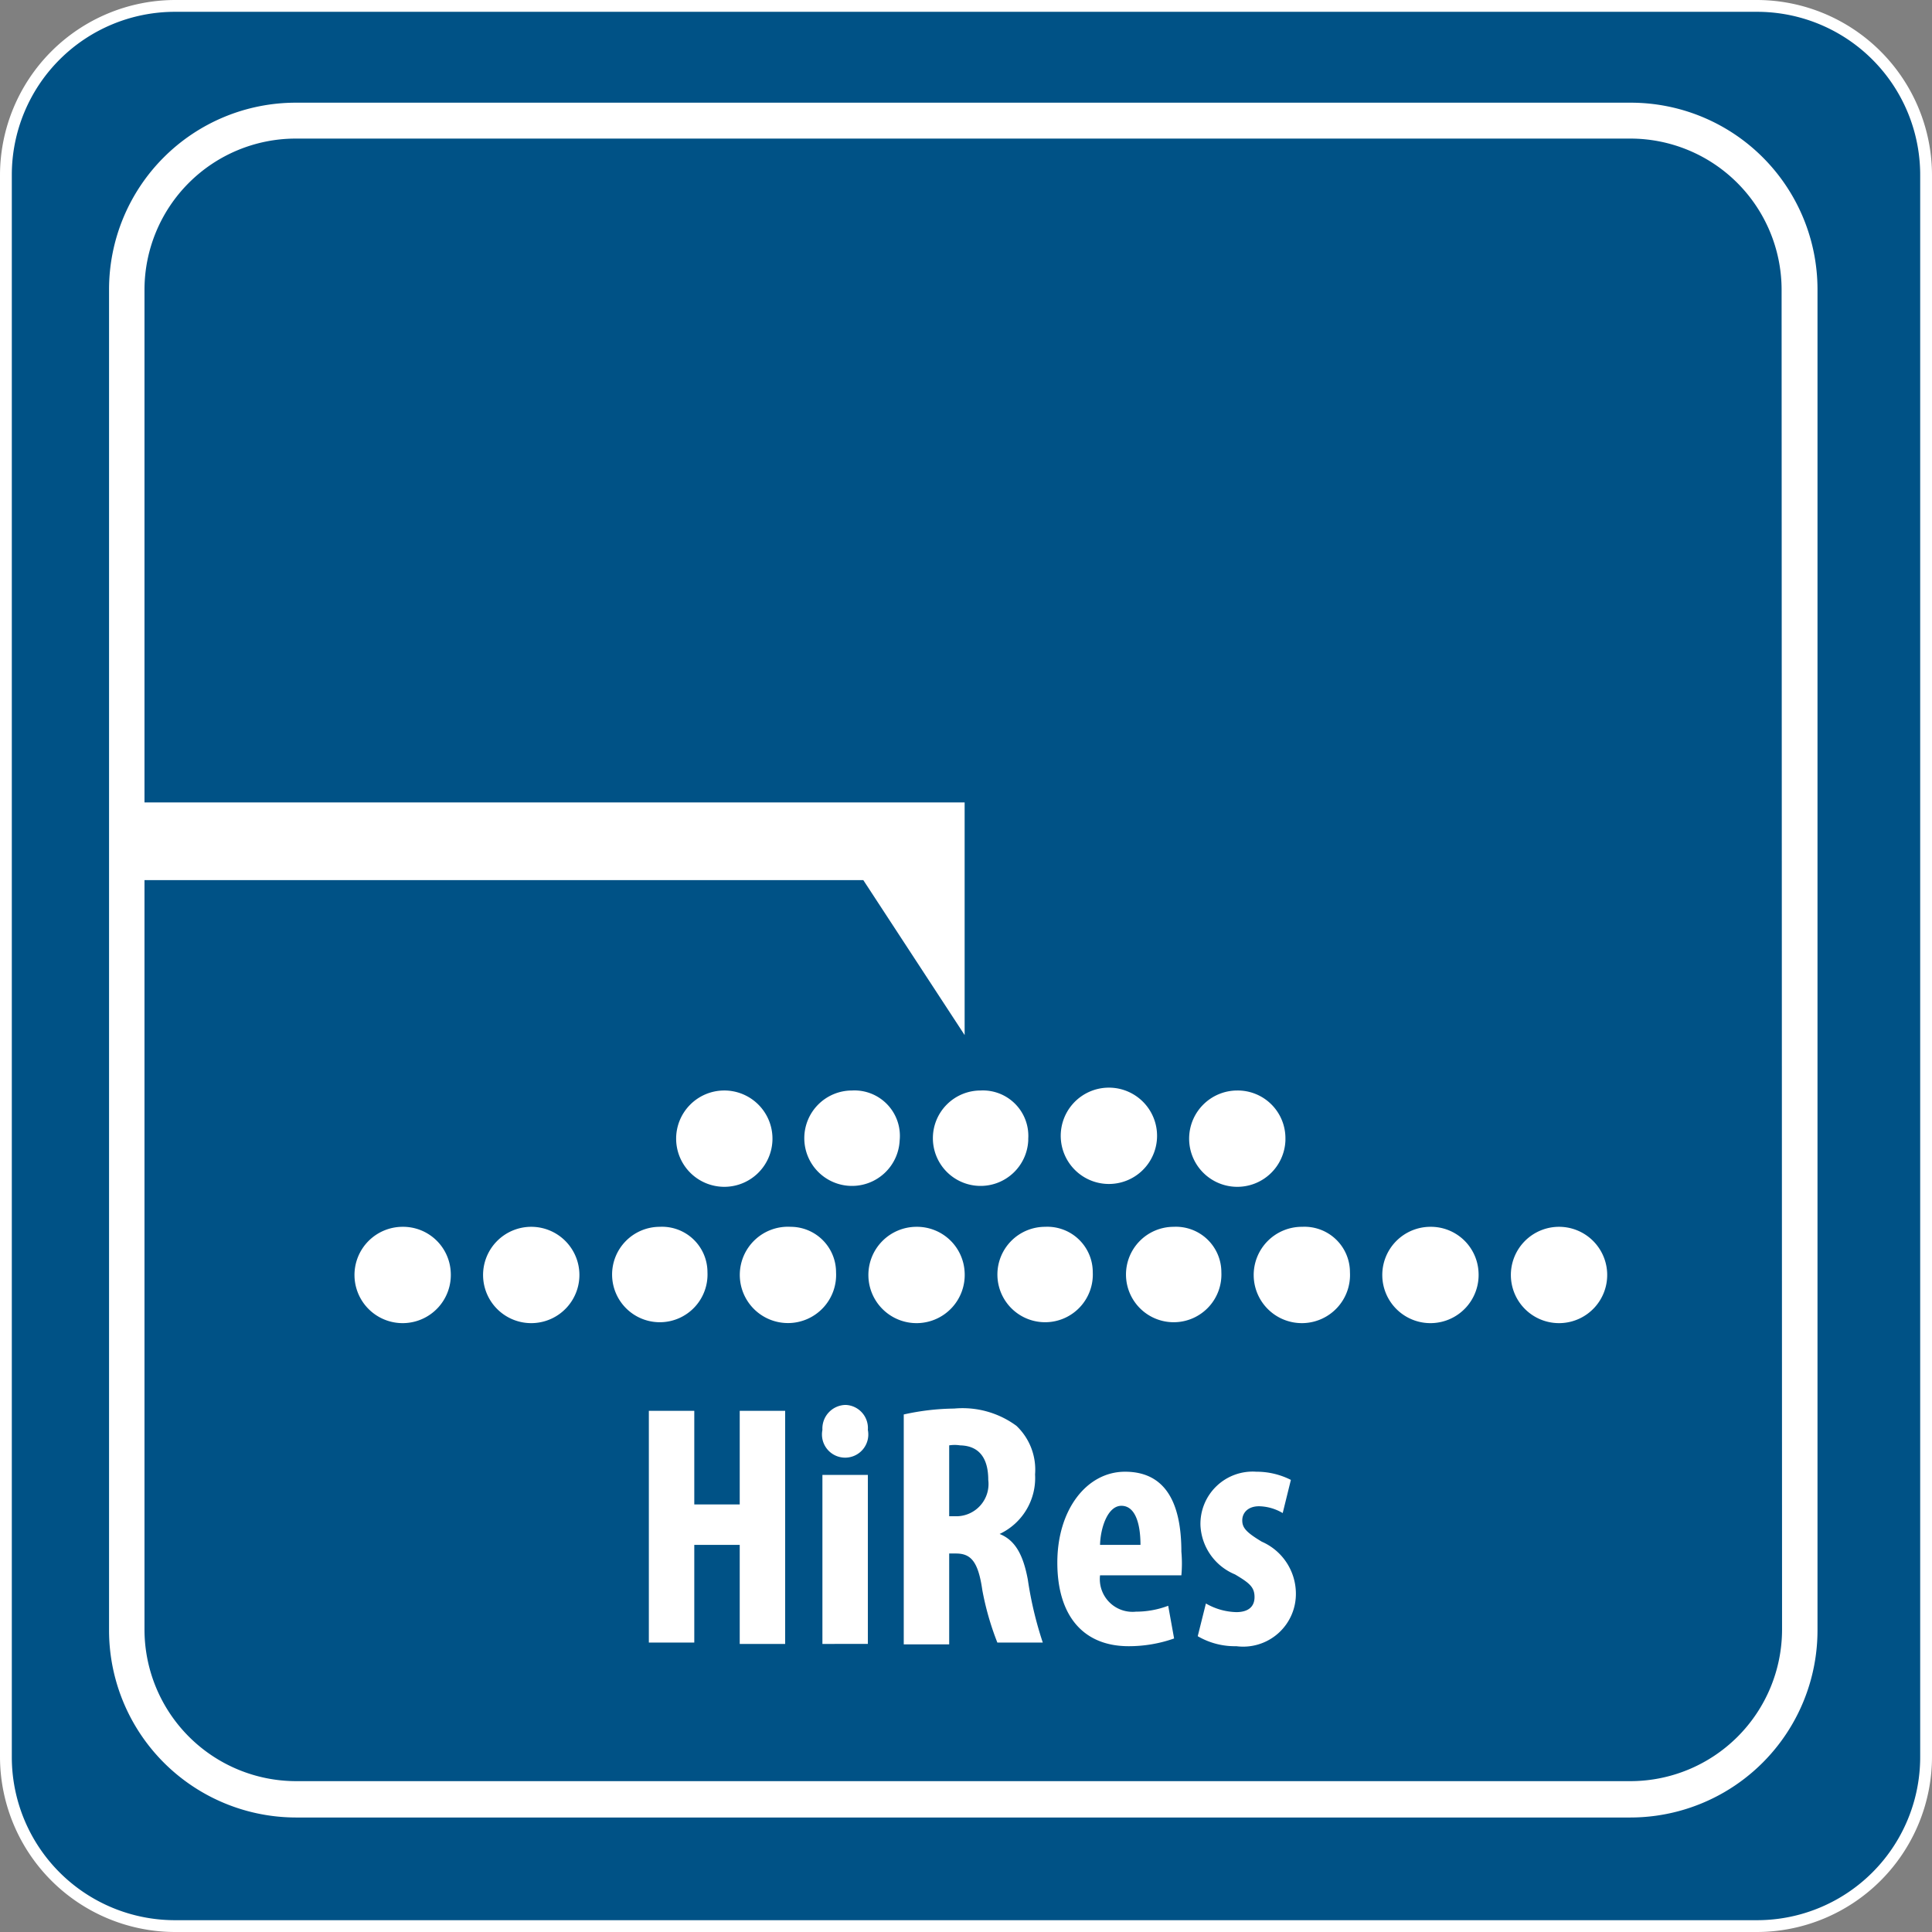
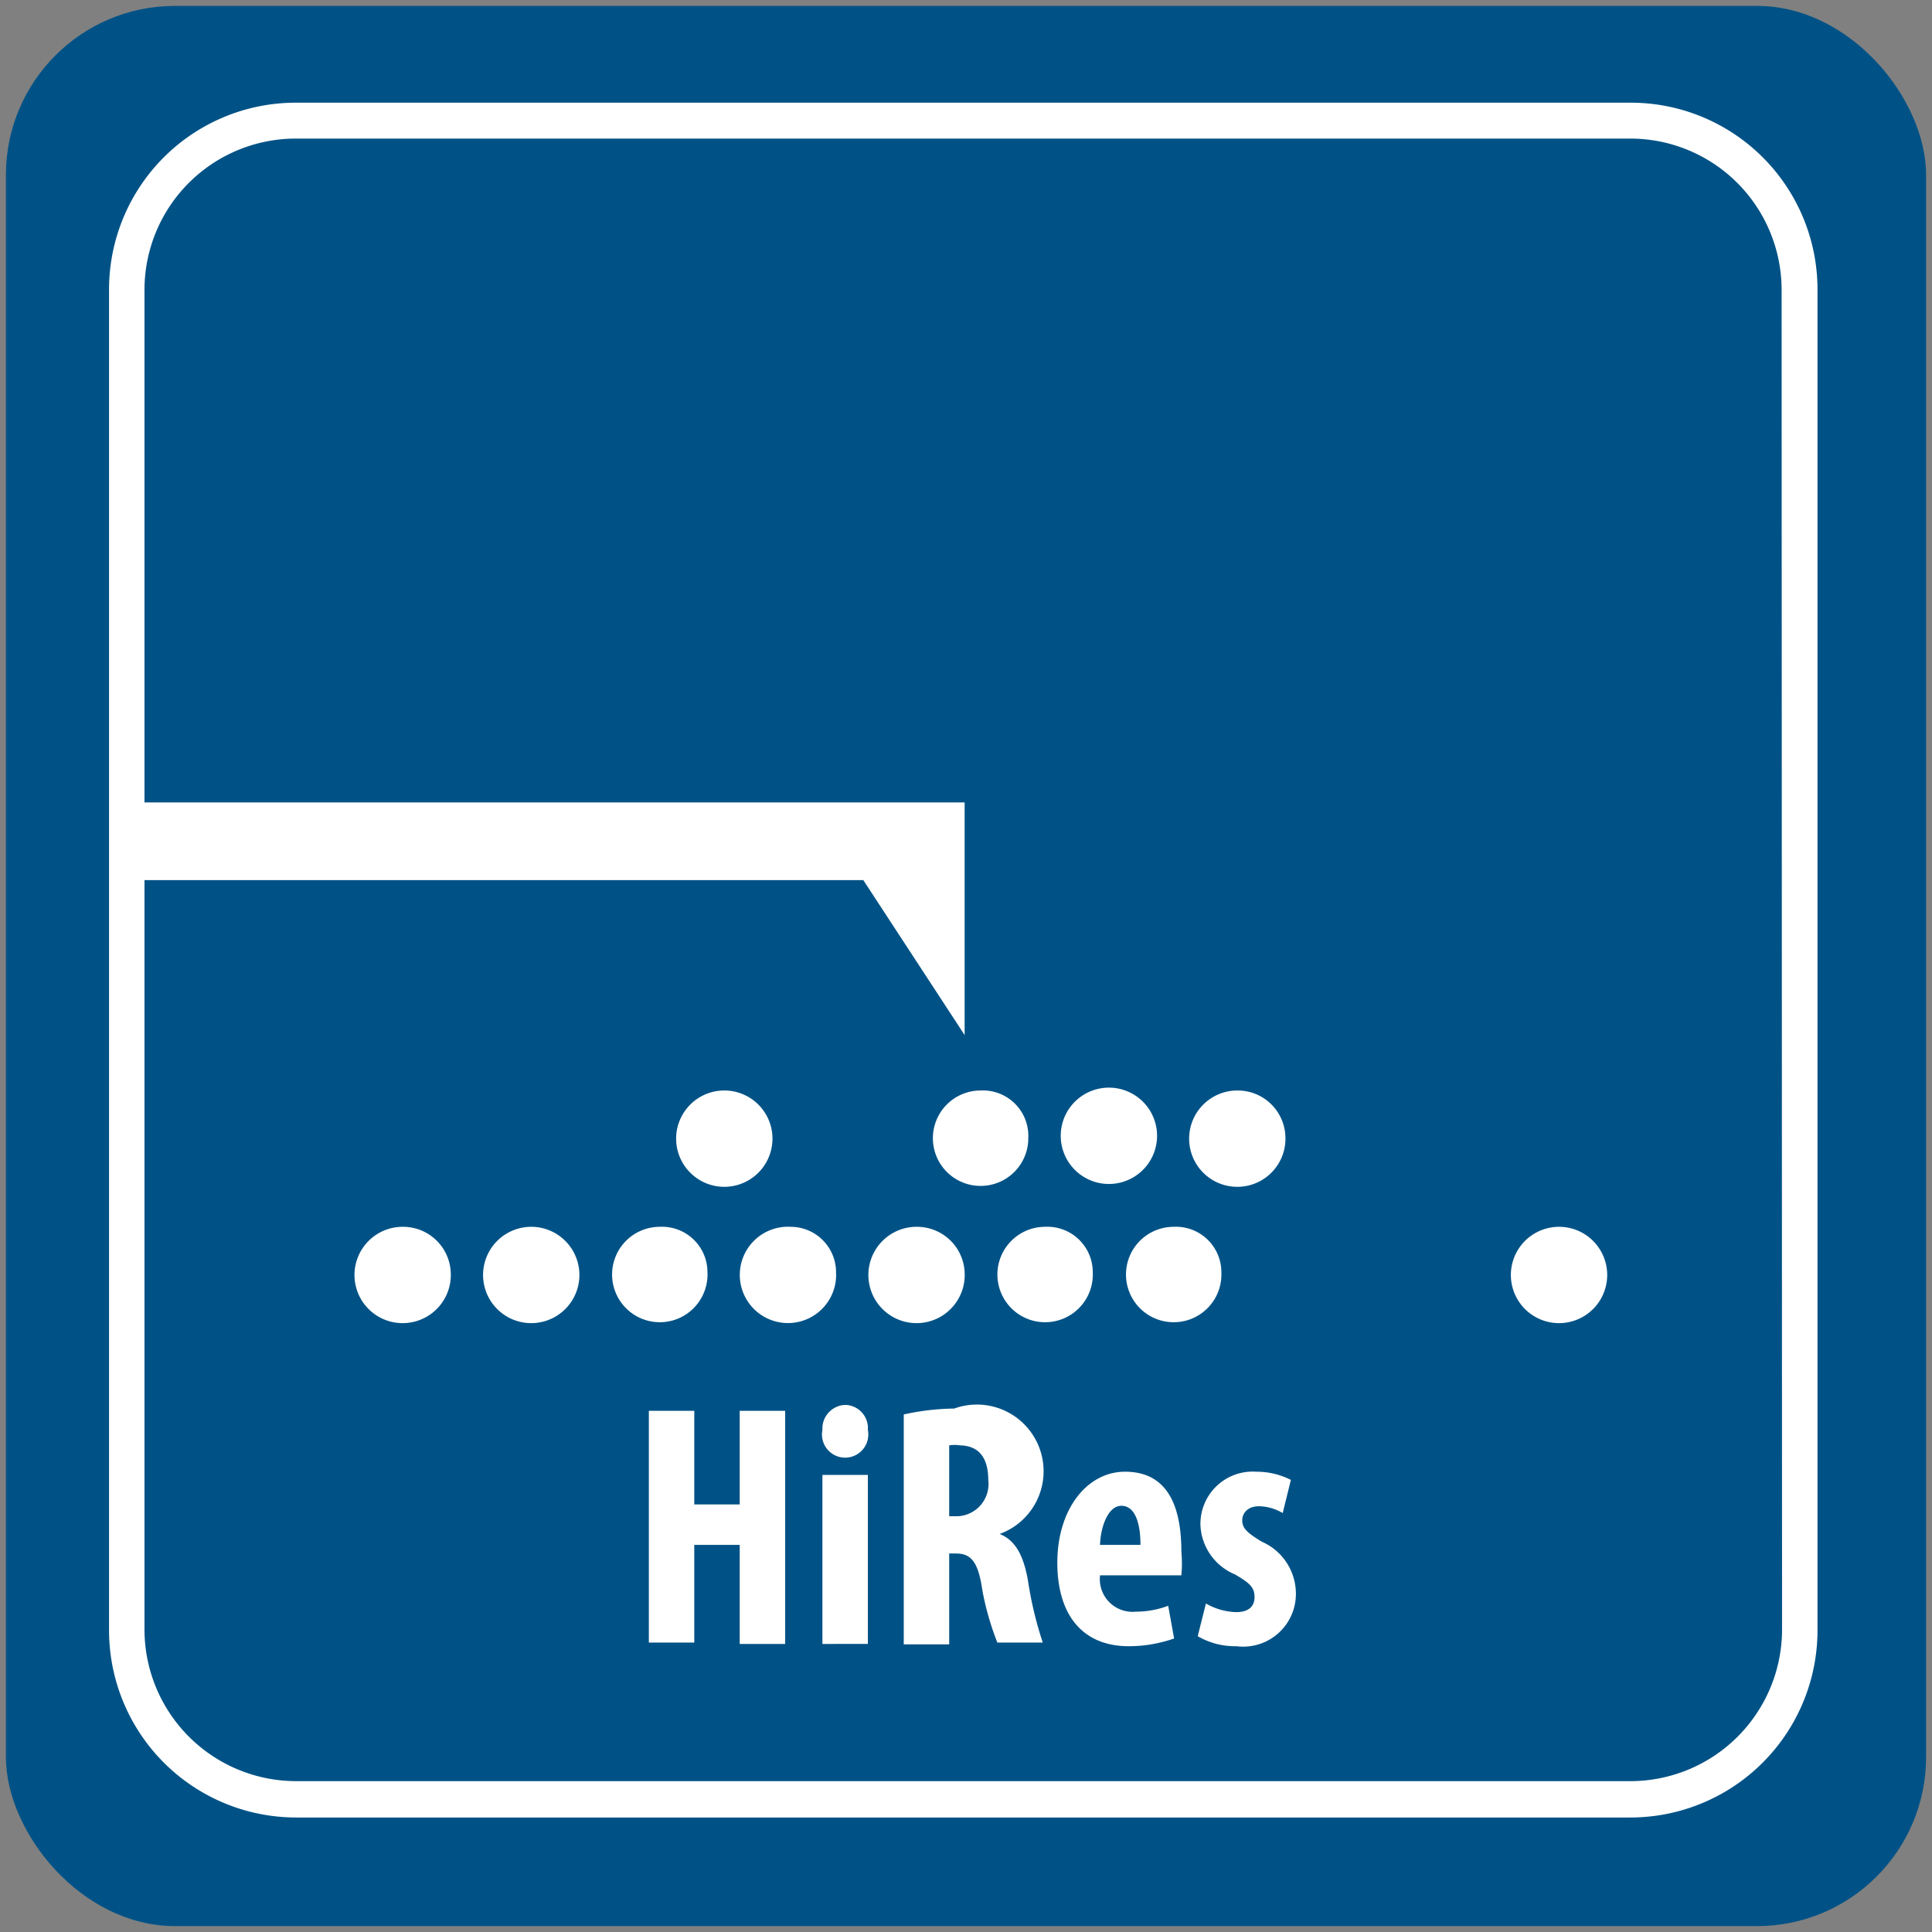
<svg xmlns="http://www.w3.org/2000/svg" viewBox="0 0 42.52 42.52">
  <rect x="0" y="0" width="42.52" height="42.52" fill="#808080" stroke="none" />
  <defs>
    <style>.cls-1{fill:none;}.cls-2{clip-path:url(#clip-path);}.cls-3{fill:#005286;}.cls-4{fill:#fff;}</style>
    <clipPath id="clip-path" transform="translate(0 0)">
      <rect class="cls-1" width="42.52" height="42.52" />
    </clipPath>
  </defs>
  <g id="Layer_2" data-name="Layer 2">
    <g id="Layer_1-2" data-name="Layer 1">
      <g class="cls-2">
        <rect class="cls-3" x="0.13" y="0.13" width="42.26" height="42.26" rx="3.72" />
-         <path class="cls-4" d="M38.67,42.52H3.85A3.86,3.86,0,0,1,0,38.67V3.85A3.86,3.86,0,0,1,3.85,0H38.67a3.86,3.86,0,0,1,3.85,3.85V38.67a3.86,3.86,0,0,1-3.85,3.85M3.85.26A3.59,3.59,0,0,0,.26,3.85V38.67a3.59,3.59,0,0,0,3.59,3.59H38.67a3.59,3.59,0,0,0,3.59-3.59V3.85A3.59,3.59,0,0,0,38.67.26Z" transform="translate(0 0)" />
        <path class="cls-4" d="M35.88,2.26H6.51A4.11,4.11,0,0,0,2.4,6.37v29.5A4.12,4.12,0,0,0,6.51,40H35.88A4.12,4.12,0,0,0,40,35.87V6.37a4.11,4.11,0,0,0-4.11-4.11m3.33,33.61a3.34,3.34,0,0,1-3.33,3.33H6.51a3.34,3.34,0,0,1-3.33-3.33V6.37A3.33,3.33,0,0,1,6.51,3.05H35.88a3.33,3.33,0,0,1,3.33,3.32Z" transform="translate(0 0)" />
        <polygon class="cls-4" points="21.23 22.78 21.23 17.66 2.66 17.66 2.66 19.37 19 19.37 21.23 22.78" />
      </g>
      <path class="cls-4" d="M15.28,31.05v2.06h1V31.05h1v5.13h-1V34h-1v2.15h-1V31.05Z" transform="translate(0 0)" />
      <path class="cls-4" d="M19.1,31.47a.51.51,0,1,1-1,0,.52.52,0,0,1,.51-.55A.51.51,0,0,1,19.1,31.47Zm-1,4.71V32.46h1v3.72Z" transform="translate(0 0)" />
-       <path class="cls-4" d="M19.89,31.13A5.32,5.32,0,0,1,21,31a2,2,0,0,1,1.37.38,1.33,1.33,0,0,1,.41,1.07A1.36,1.36,0,0,1,22,33.76h0c.35.14.52.47.62,1a8.14,8.14,0,0,0,.33,1.39h-1A6.25,6.25,0,0,1,21.62,35c-.09-.63-.25-.81-.58-.81h-.15v2h-1Zm1,2.24h.18a.71.71,0,0,0,.68-.8c0-.44-.17-.75-.62-.76a.78.78,0,0,0-.24,0Z" transform="translate(0 0)" />
+       <path class="cls-4" d="M19.89,31.13A5.32,5.32,0,0,1,21,31A1.36,1.36,0,0,1,22,33.76h0c.35.14.52.47.62,1a8.14,8.14,0,0,0,.33,1.39h-1A6.25,6.25,0,0,1,21.62,35c-.09-.63-.25-.81-.58-.81h-.15v2h-1Zm1,2.24h.18a.71.71,0,0,0,.68-.8c0-.44-.17-.75-.62-.76a.78.78,0,0,0-.24,0Z" transform="translate(0 0)" />
      <path class="cls-4" d="M24.21,34.67a.72.72,0,0,0,.79.8,2,2,0,0,0,.71-.13l.13.72a3,3,0,0,1-1,.17c-1,0-1.57-.67-1.57-1.84s.65-2,1.49-2S26,33,26,34.15a2.87,2.87,0,0,1,0,.52ZM25.1,34c0-.48-.12-.86-.42-.86s-.46.48-.47.86Z" transform="translate(0 0)" />
      <path class="cls-4" d="M26.54,35.29a1.4,1.4,0,0,0,.67.19c.25,0,.4-.11.4-.33s-.11-.31-.43-.5a1.23,1.23,0,0,1-.76-1.08,1.15,1.15,0,0,1,1.23-1.18,1.67,1.67,0,0,1,.76.18l-.18.73a1.06,1.06,0,0,0-.52-.15c-.25,0-.37.15-.37.31s.08.26.43.47a1.25,1.25,0,0,1,.75,1.12,1.16,1.16,0,0,1-1.31,1.18,1.62,1.62,0,0,1-.85-.22Z" transform="translate(0 0)" />
      <g class="cls-2">
        <path class="cls-4" d="M9.92,28a1.06,1.06,0,1,1-1.06-1,1.05,1.05,0,0,1,1.06,1" transform="translate(0 0)" />
        <path class="cls-4" d="M12.75,28a1.06,1.06,0,1,1-1.06-1,1.06,1.06,0,0,1,1.06,1" transform="translate(0 0)" />
        <path class="cls-4" d="M15.57,28a1.05,1.05,0,1,1-1.05-1,1,1,0,0,1,1.05,1" transform="translate(0 0)" />
        <path class="cls-4" d="M18.4,28a1.06,1.06,0,1,1-1-1,1,1,0,0,1,1,1" transform="translate(0 0)" />
        <path class="cls-4" d="M21.23,28a1.06,1.06,0,1,1-1.06-1,1.05,1.05,0,0,1,1.06,1" transform="translate(0 0)" />
        <path class="cls-4" d="M24.05,28a1.05,1.05,0,1,1-1.05-1,1,1,0,0,1,1.05,1" transform="translate(0 0)" />
        <path class="cls-4" d="M26.88,28a1.05,1.05,0,1,1-1.05-1,1,1,0,0,1,1.05,1" transform="translate(0 0)" />
-         <path class="cls-4" d="M29.71,28a1.06,1.06,0,1,1-1.05-1,1,1,0,0,1,1.05,1" transform="translate(0 0)" />
-         <path class="cls-4" d="M32.54,28a1.06,1.06,0,1,1-1.06-1,1.05,1.05,0,0,1,1.06,1" transform="translate(0 0)" />
        <path class="cls-4" d="M35.37,28a1.06,1.06,0,1,1-1.06-1,1.06,1.06,0,0,1,1.06,1" transform="translate(0 0)" />
        <path class="cls-4" d="M17,25.1A1.06,1.06,0,1,1,15.92,24,1.06,1.06,0,0,1,17,25.1" transform="translate(0 0)" />
-         <path class="cls-4" d="M19.8,25.1A1.05,1.05,0,1,1,18.75,24,1,1,0,0,1,19.8,25.1" transform="translate(0 0)" />
        <path class="cls-4" d="M22.63,25.1A1.05,1.05,0,1,1,21.58,24a1,1,0,0,1,1.05,1.06" transform="translate(0 0)" />
        <path class="cls-4" d="M25.46,25.1a1.06,1.06,0,0,1-2.11,0,1.06,1.06,0,1,1,2.11,0" transform="translate(0 0)" />
        <path class="cls-4" d="M28.29,25.1A1.06,1.06,0,1,1,27.23,24a1.05,1.05,0,0,1,1.06,1.06" transform="translate(0 0)" />
      </g>
    </g>
  </g>
</svg>